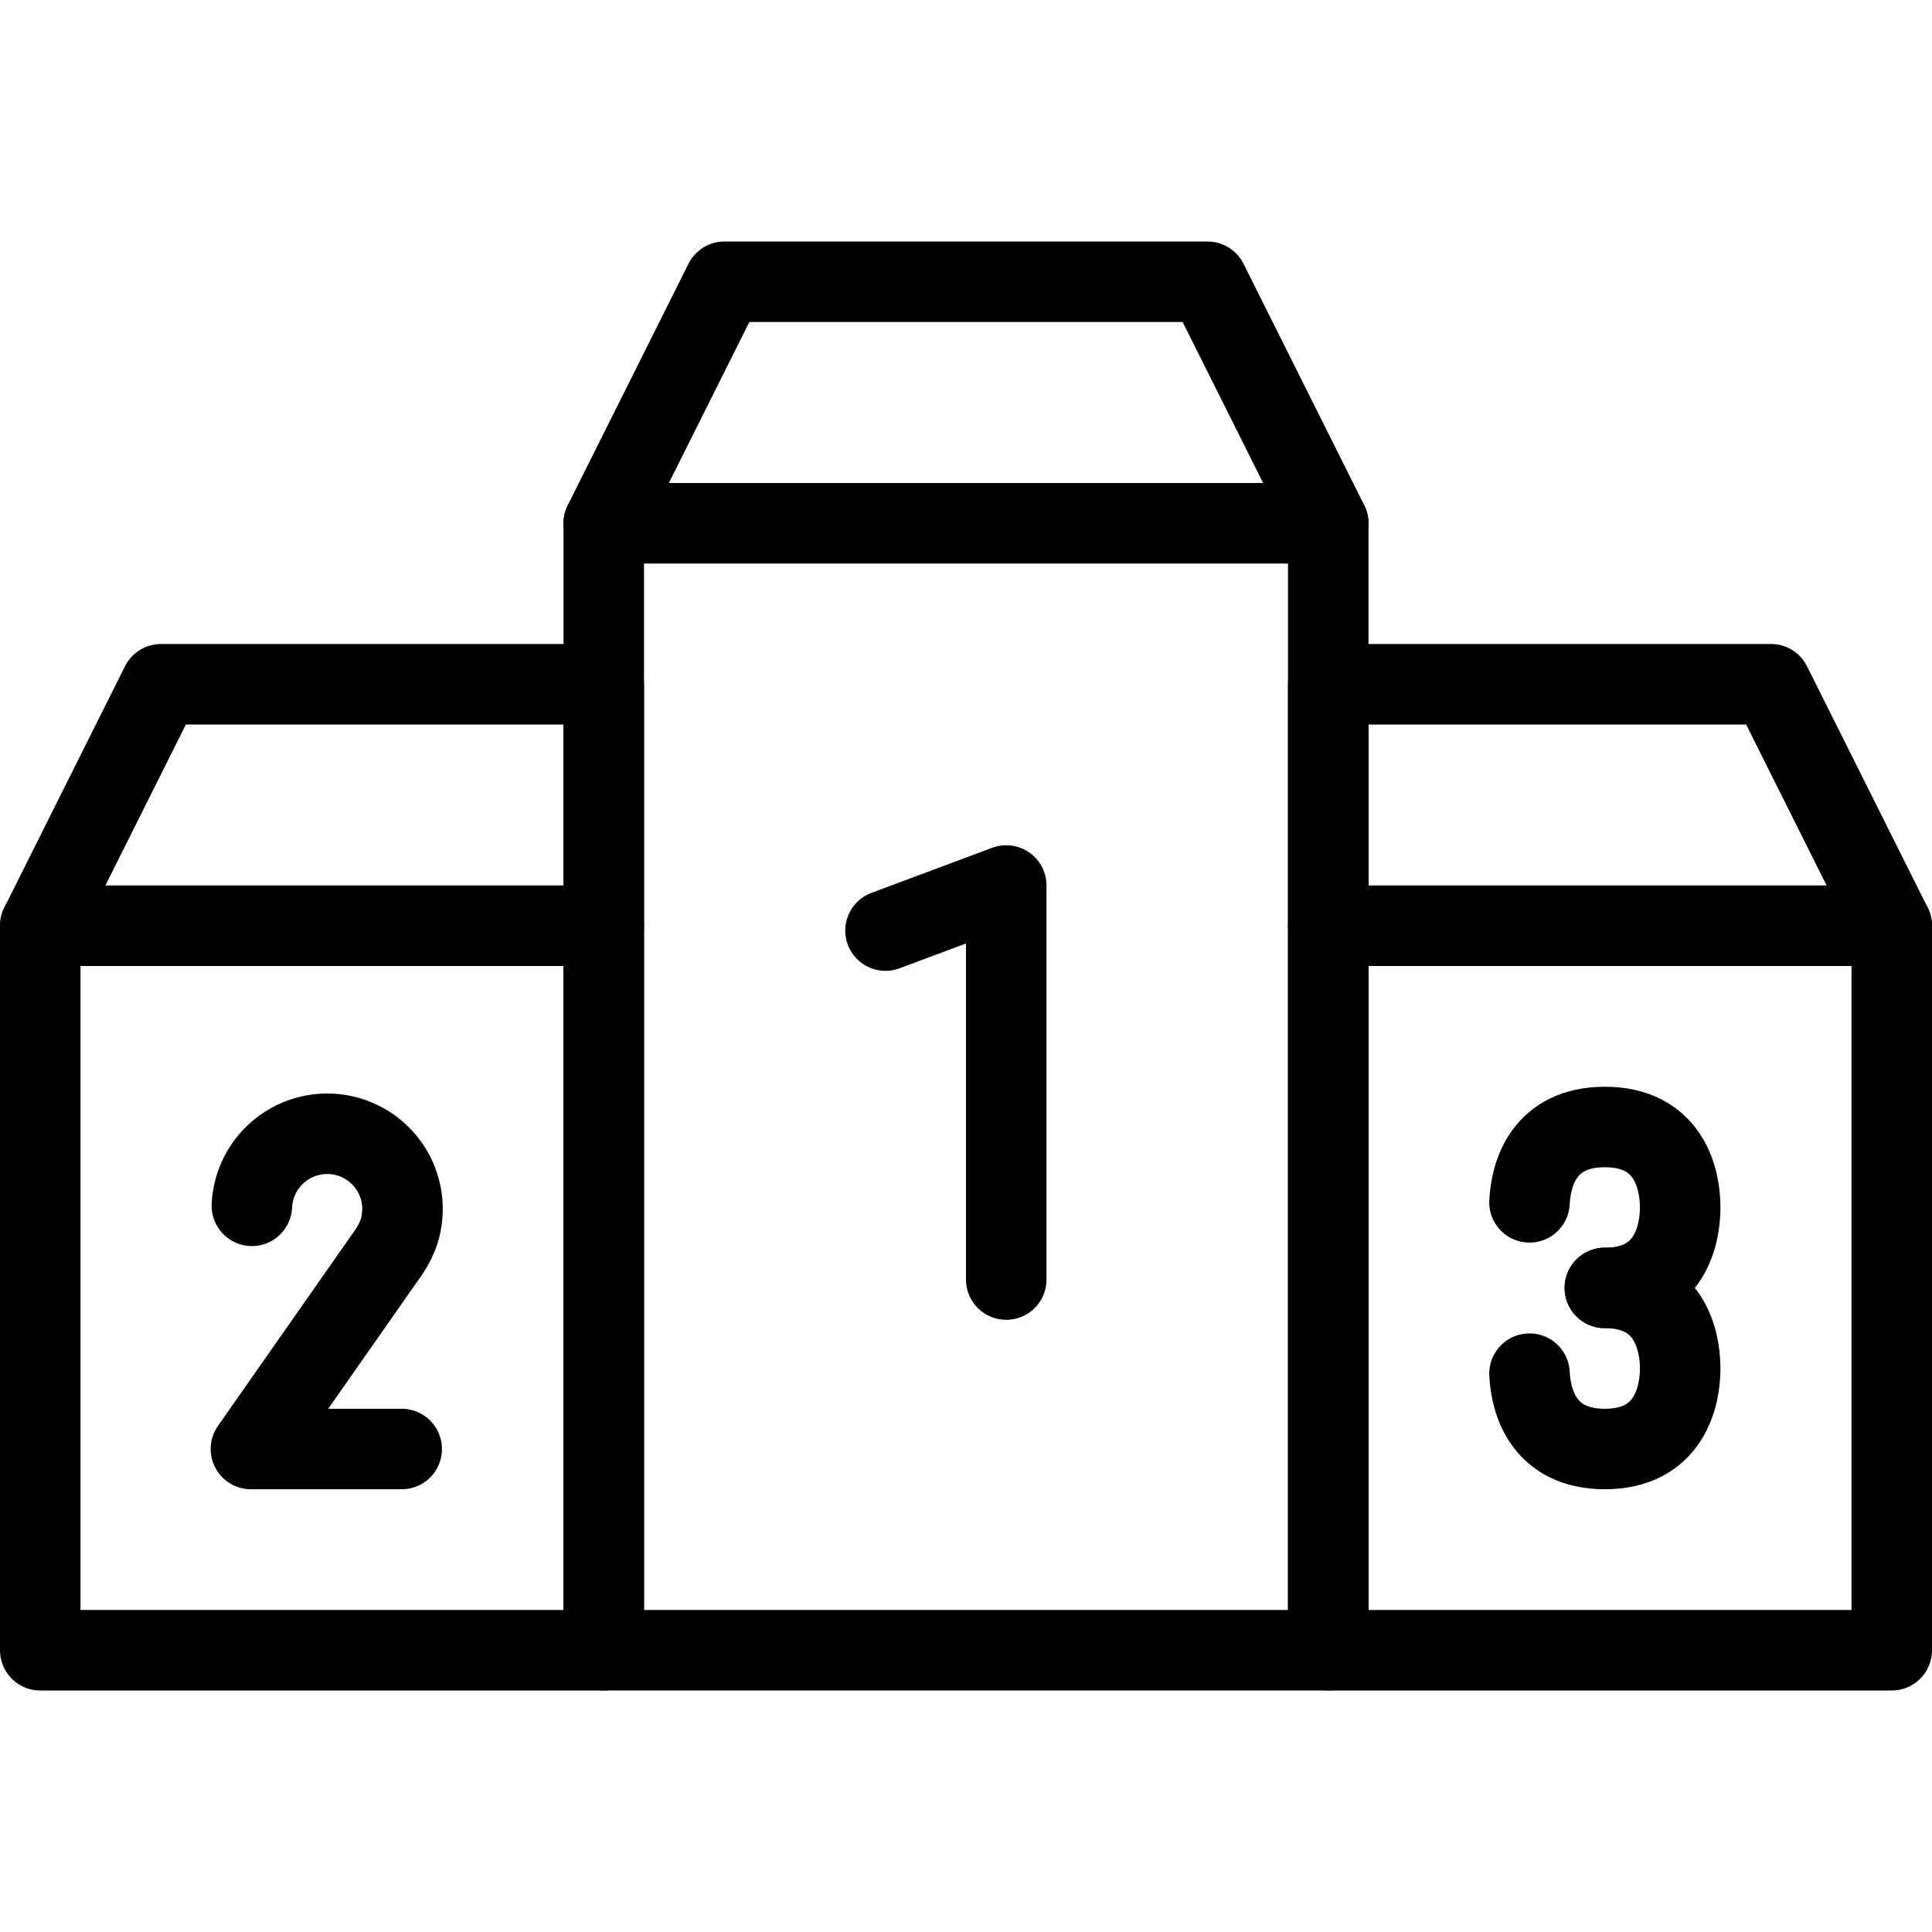
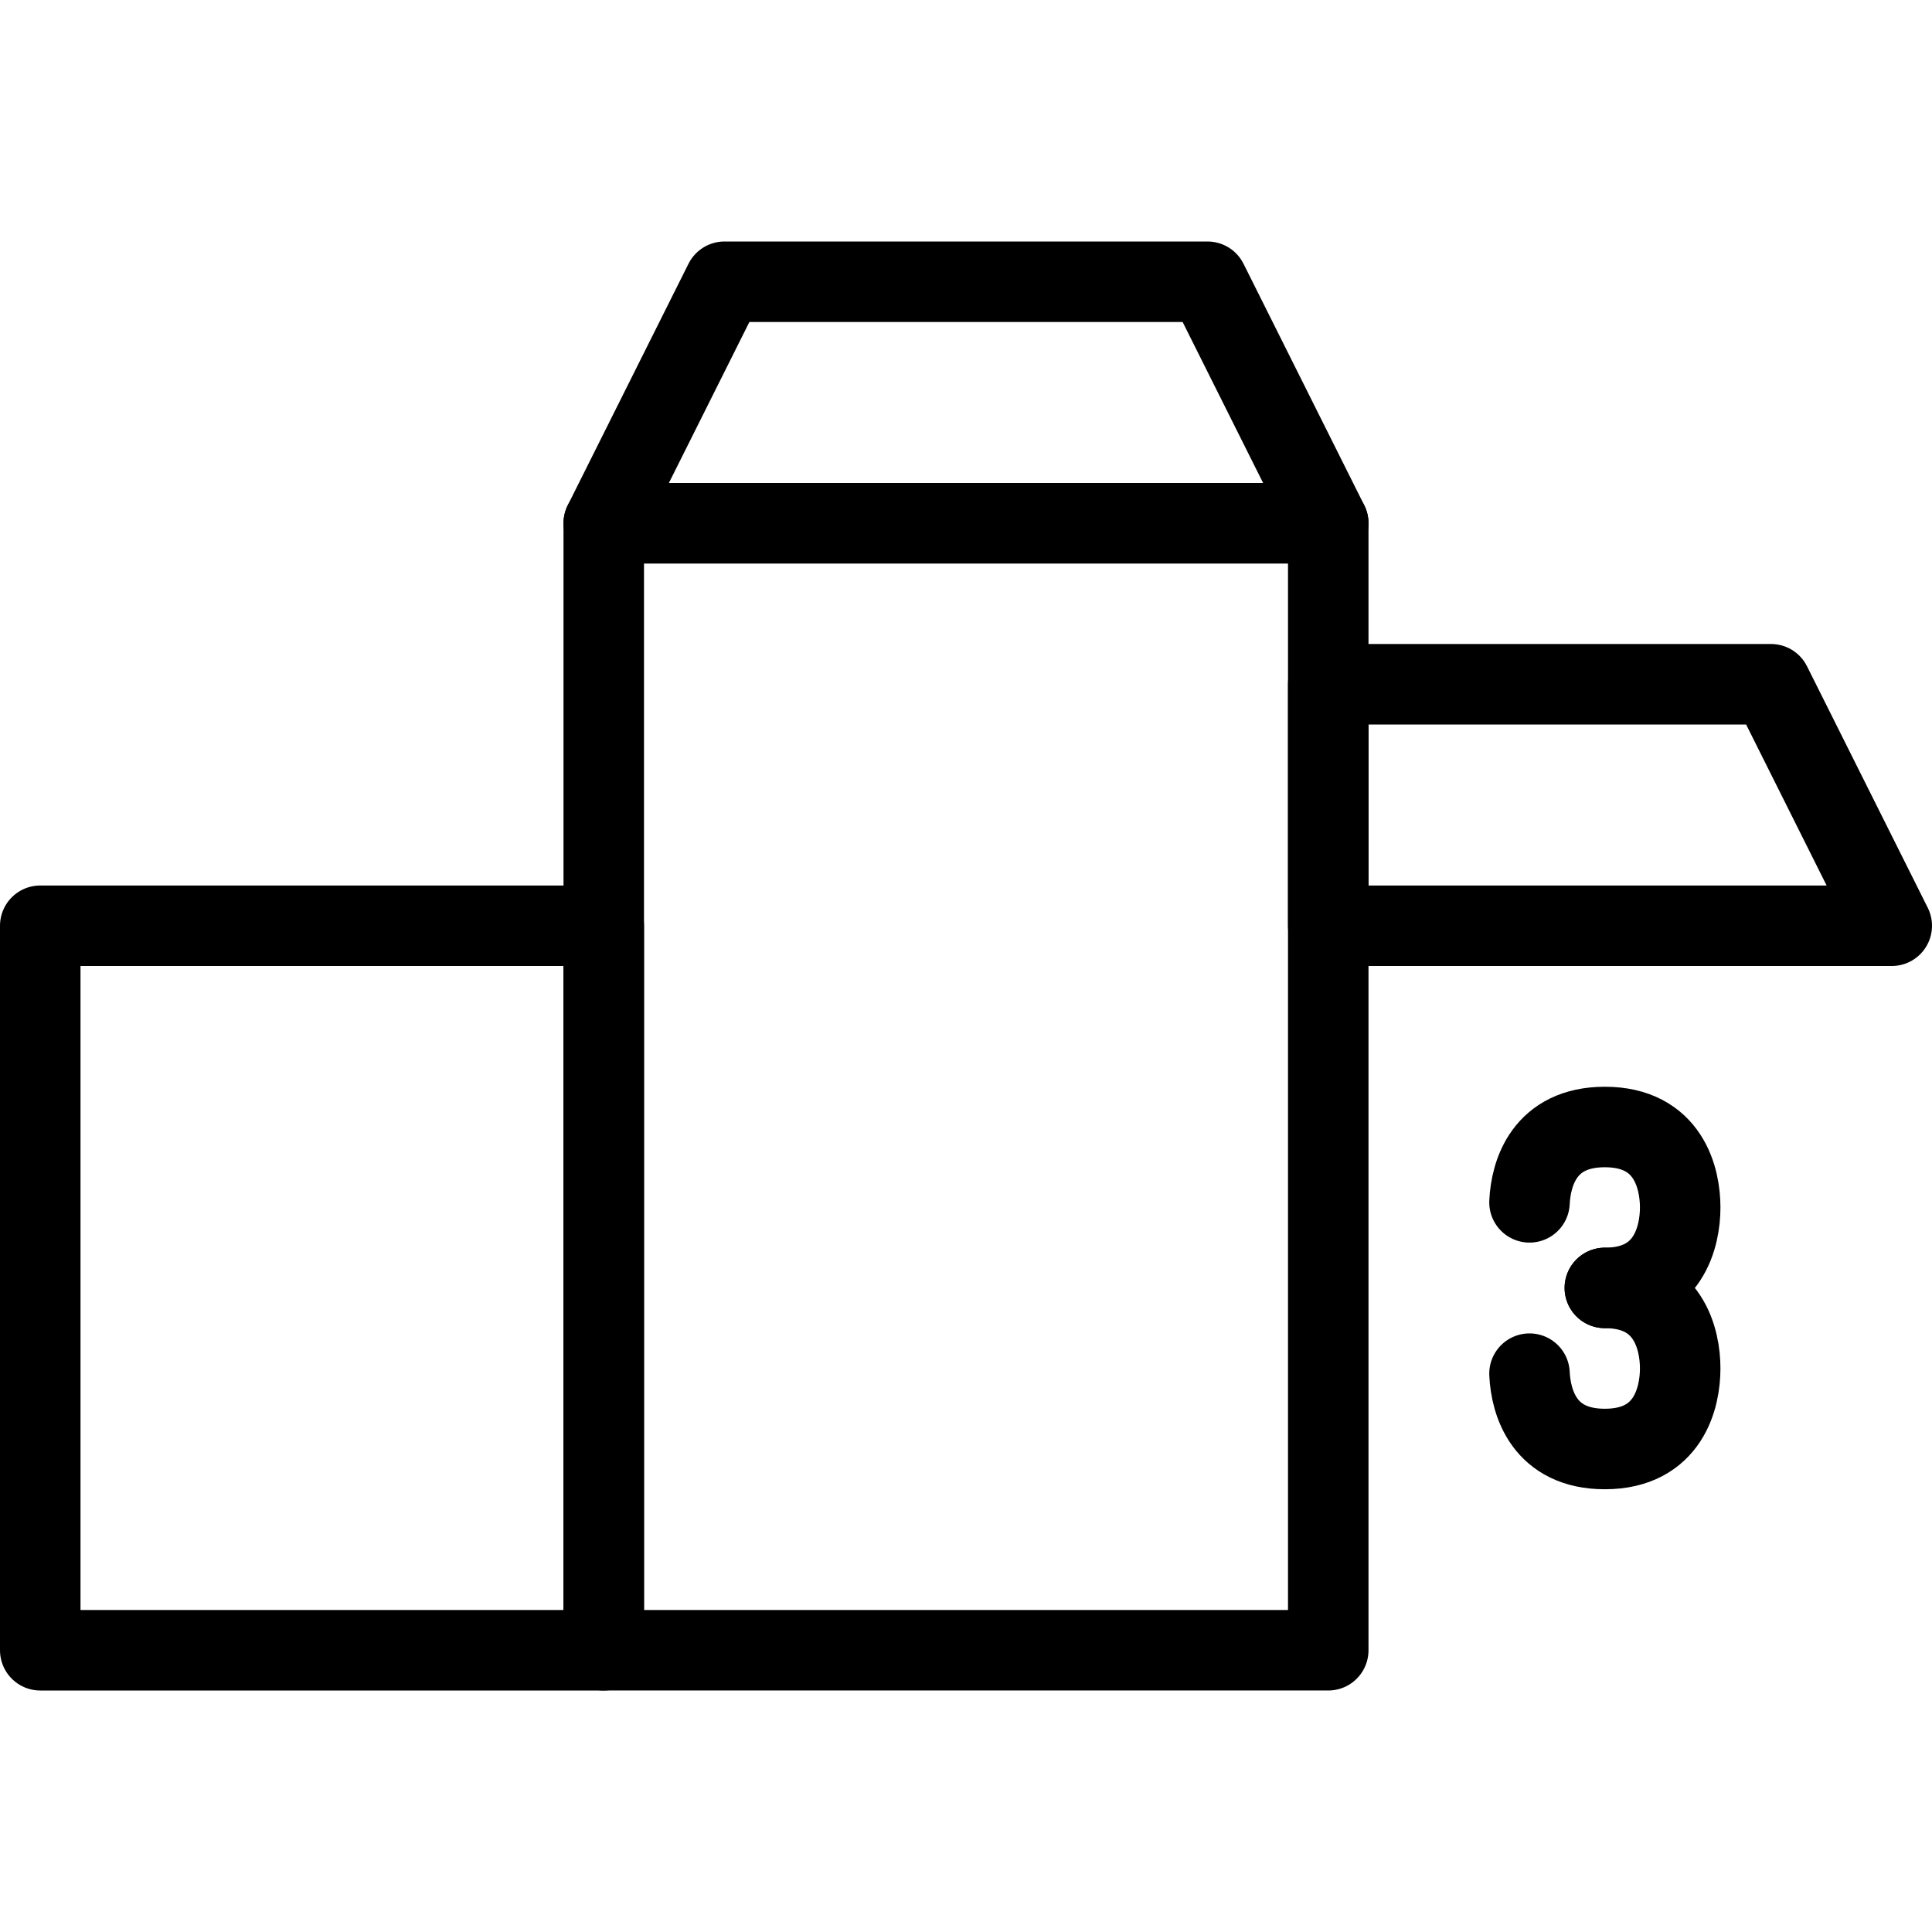
<svg xmlns="http://www.w3.org/2000/svg" version="1.1" x="0px" y="0px" width="24px" height="24px" viewBox="0 0 24 24" enable-background="new 0 0 24 24" xml:space="preserve">
  <g id="Outline_Icons_1_">
    <g id="Outline_Icons">
      <g>
        <g>
          <rect x="0.5" y="11.5" fill="none" stroke="#000000" stroke-linejoin="round" stroke-miterlimit="10" width="7" height="9" />
-           <rect x="16.5" y="11.5" fill="none" stroke="#000000" stroke-linejoin="round" stroke-miterlimit="10" width="7" height="9" />
          <rect x="7.5" y="6.5" fill="none" stroke="#000000" stroke-linejoin="round" stroke-miterlimit="10" width="9" height="14" />
          <polygon fill="none" stroke="#000000" stroke-linejoin="round" stroke-miterlimit="10" points="16.5,8.5 22,8.5 23.5,11.5       16.5,11.5     " />
-           <polygon fill="none" stroke="#000000" stroke-linejoin="round" stroke-miterlimit="10" points="7.5,8.5 2,8.5 0.5,11.5       7.5,11.5     " />
          <polygon fill="none" stroke="#000000" stroke-linejoin="round" stroke-miterlimit="10" points="7.5,6.5 9,3.5 15,3.5 16.5,6.5           " />
        </g>
-         <polyline fill="none" stroke="#000000" stroke-linecap="round" stroke-linejoin="round" stroke-miterlimit="10" points="     12.5,15.895 12.5,11 11,11.56    " />
-         <path fill="none" stroke="#000000" stroke-linecap="round" stroke-linejoin="round" stroke-miterlimit="10" d="M3.129,14.979     c0.021-0.496,0.432-0.895,0.936-0.895C4.581,14.084,5,14.502,5,15.018c0,0.267-0.106,0.441-0.18,0.549L3.117,18H4.99" />
        <g>
          <path fill="none" stroke="#000000" stroke-linecap="round" stroke-linejoin="round" stroke-miterlimit="10" d="M19,14.936      C19.017,14.571,19.184,14,19.936,14c0.796,0,0.936,0.642,0.936,0.999s-0.14,1-0.936,1" />
          <path fill="none" stroke="#000000" stroke-linecap="round" stroke-linejoin="round" stroke-miterlimit="10" d="M19,17.064      C19.017,17.428,19.184,18,19.936,18c0.796,0,0.936-0.644,0.936-1.001c0-0.356-0.14-1-0.936-1" />
        </g>
      </g>
    </g>
    <g id="New_icons_1_">
	</g>
  </g>
  <g id="Invisible_Shape">
-     <rect fill="none" width="24" height="24" />
-   </g>
+     </g>
</svg>